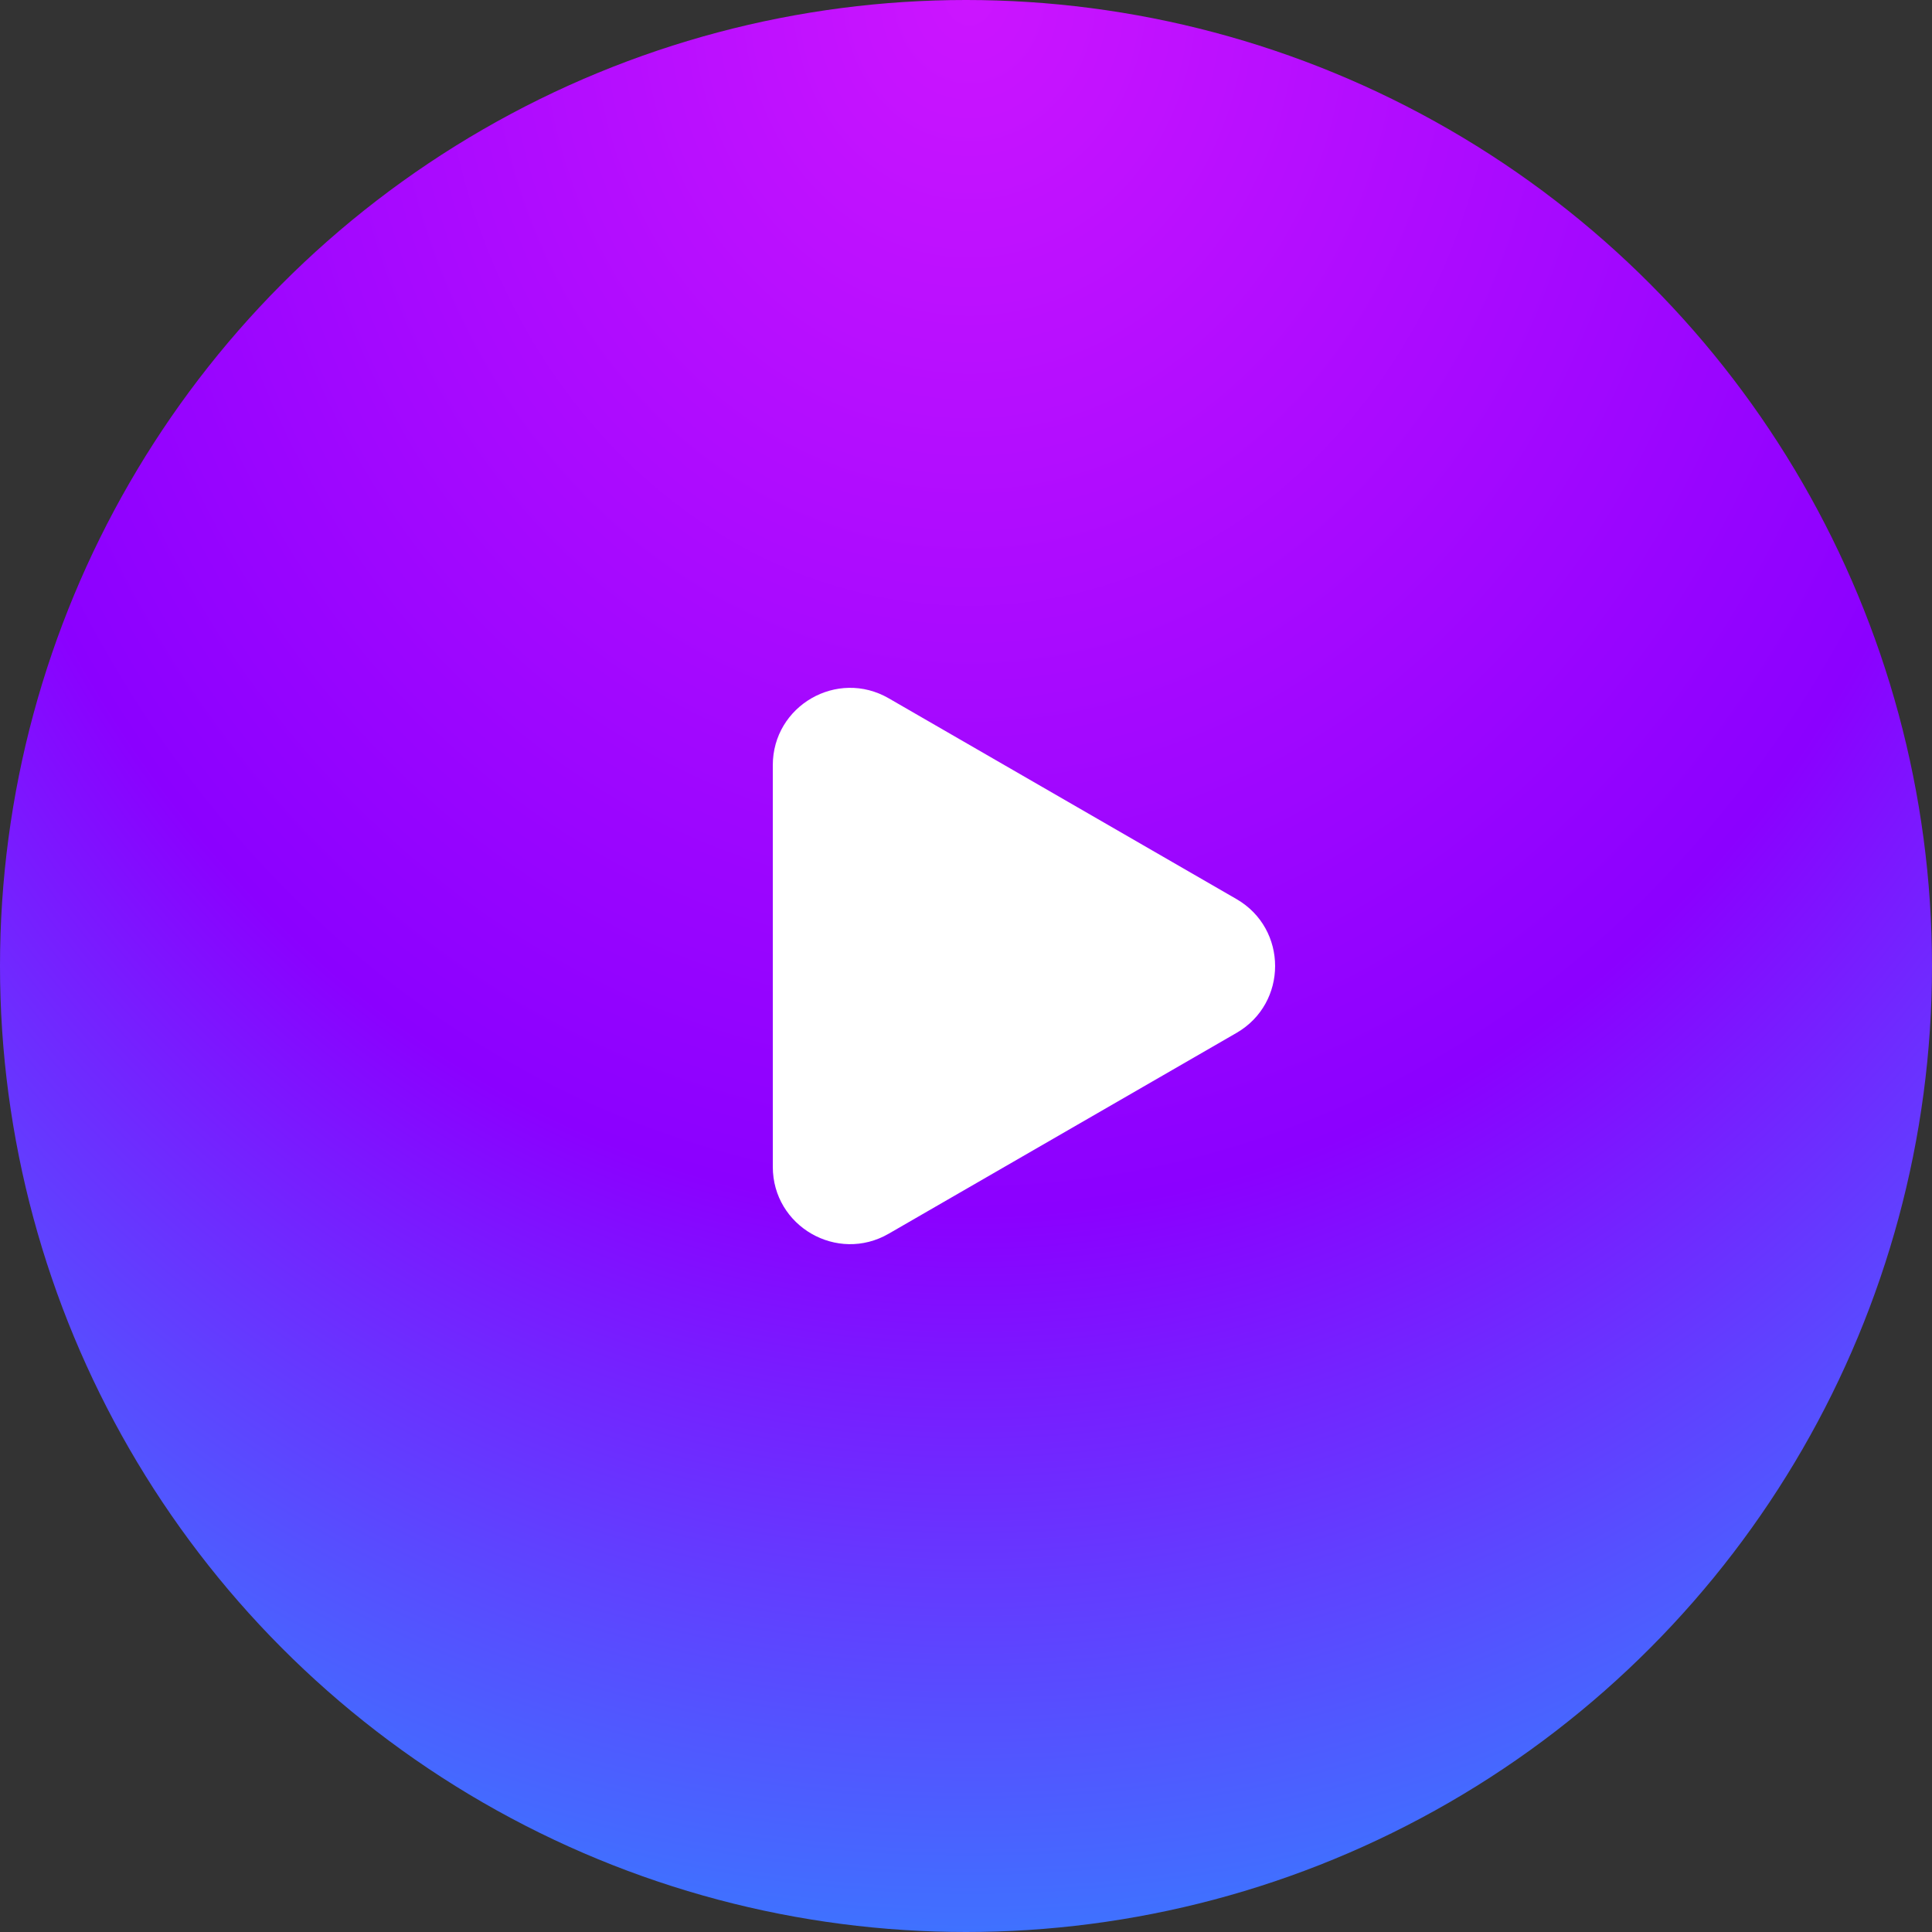
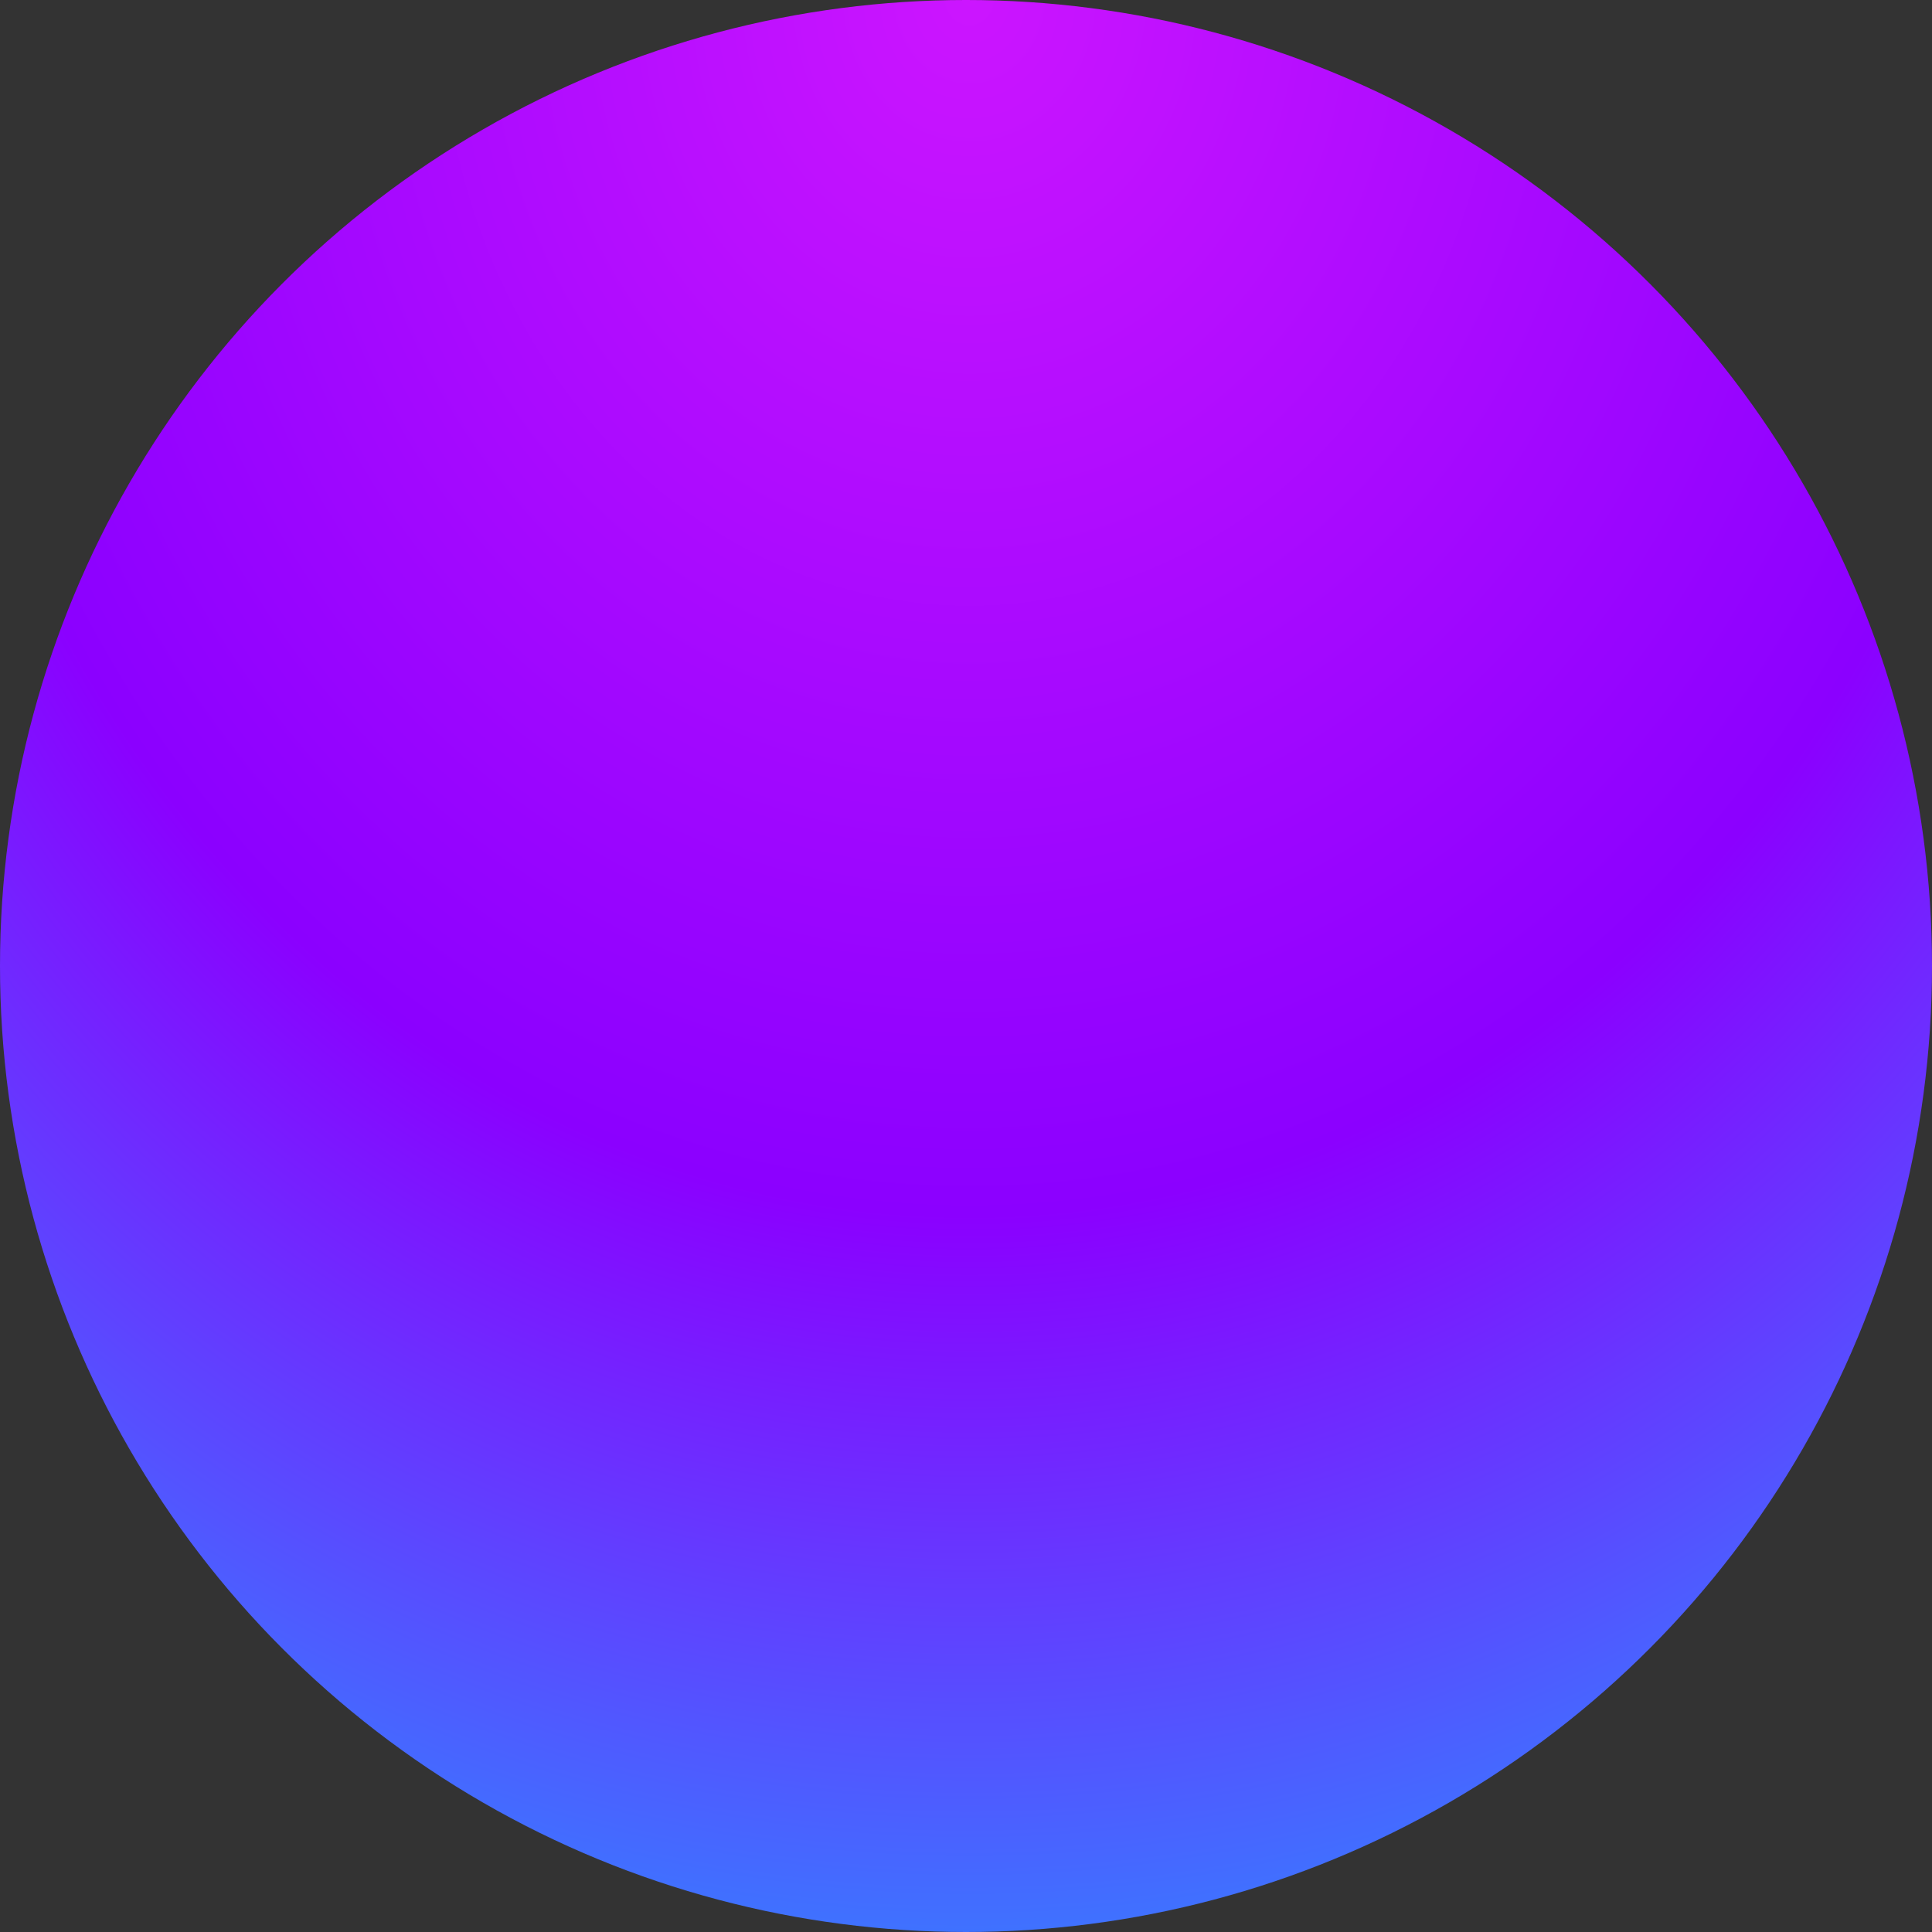
<svg xmlns="http://www.w3.org/2000/svg" width="50" height="50" viewBox="0 0 50 50" fill="none">
  <rect x="0" y="0" width="50" height="50" fill="#333333" stroke="none" />
  <circle cx="25" cy="25" r="25" fill="url(#paint0_radial_453_220)" />
-   <path d="M32 23.268C33.333 24.038 33.333 25.962 32 26.732L23 31.928C21.667 32.698 20 31.736 20 30.196L20 19.804C20 18.264 21.667 17.302 23 18.072L32 23.268Z" fill="white" />
  <defs>
    <radialGradient id="paint0_radial_453_220" cx="0" cy="0" r="1" gradientUnits="userSpaceOnUse" gradientTransform="translate(25.088) rotate(90) scale(65.312 57.108)">
      <stop stop-color="#CC15FF" />
      <stop offset="0.481" stop-color="#8B00FF" />
      <stop offset="1" stop-color="#00D0FF" />
    </radialGradient>
  </defs>
</svg>